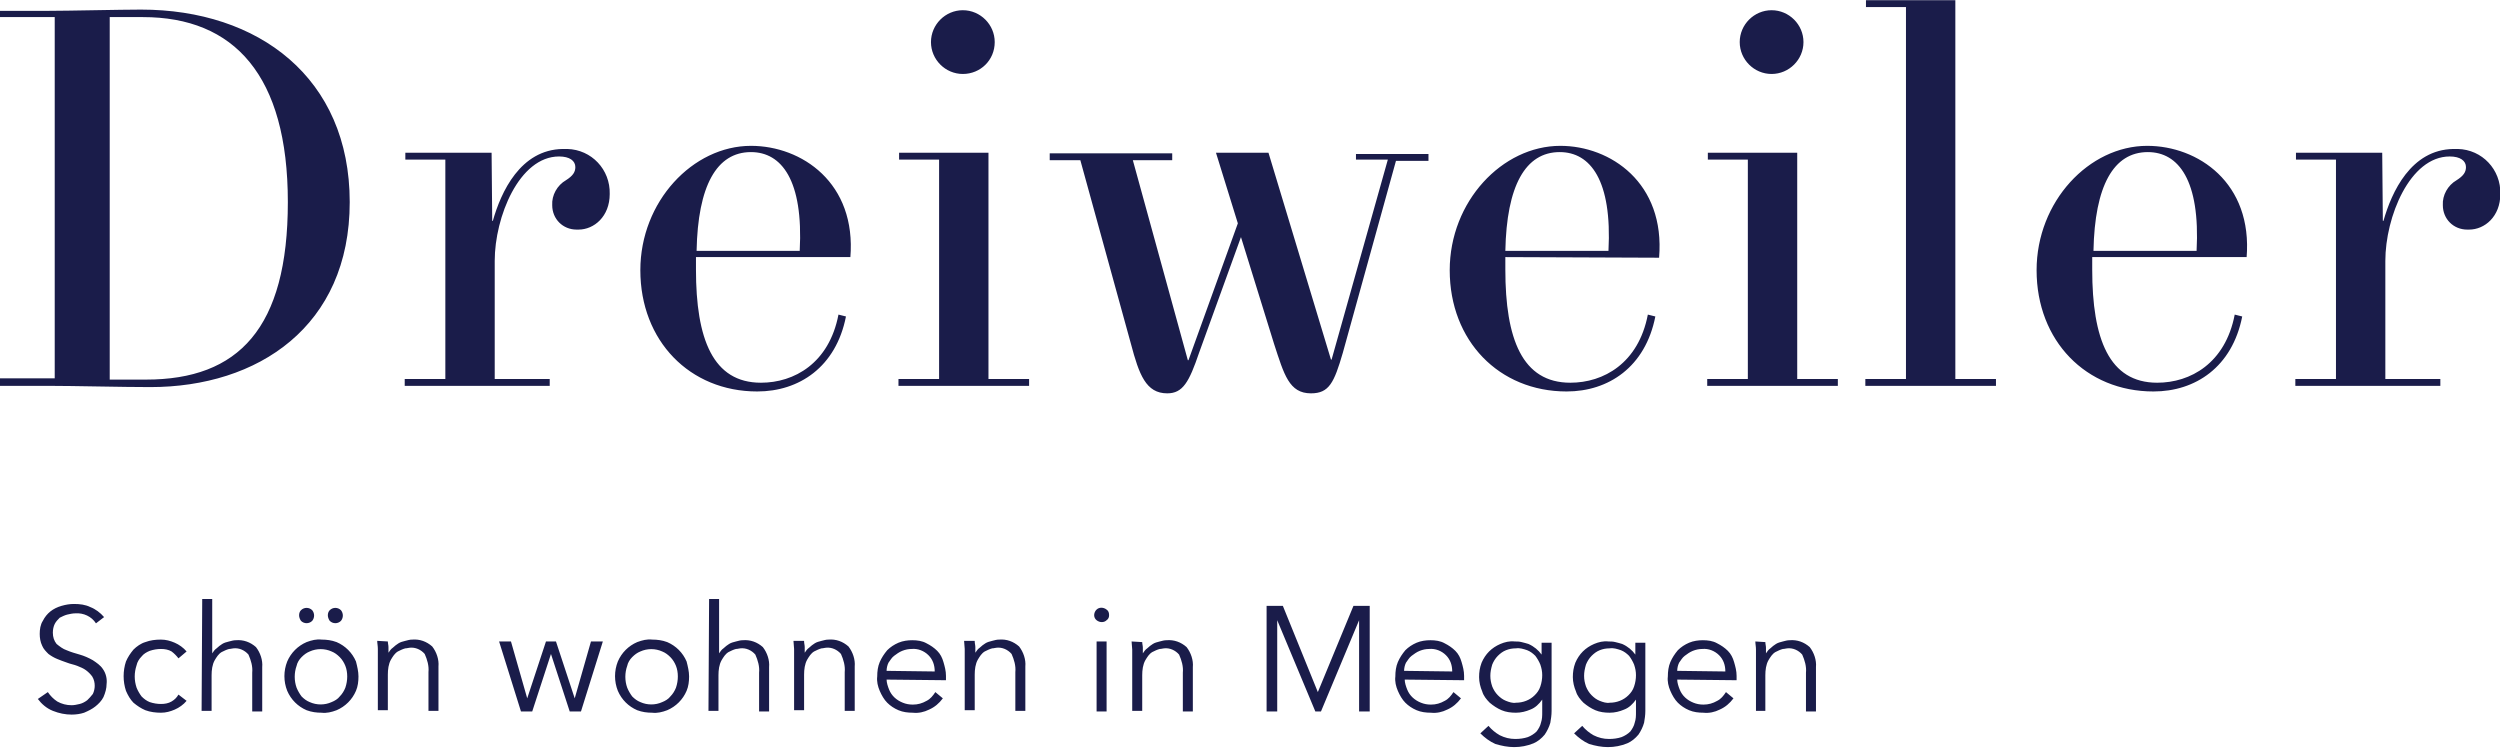
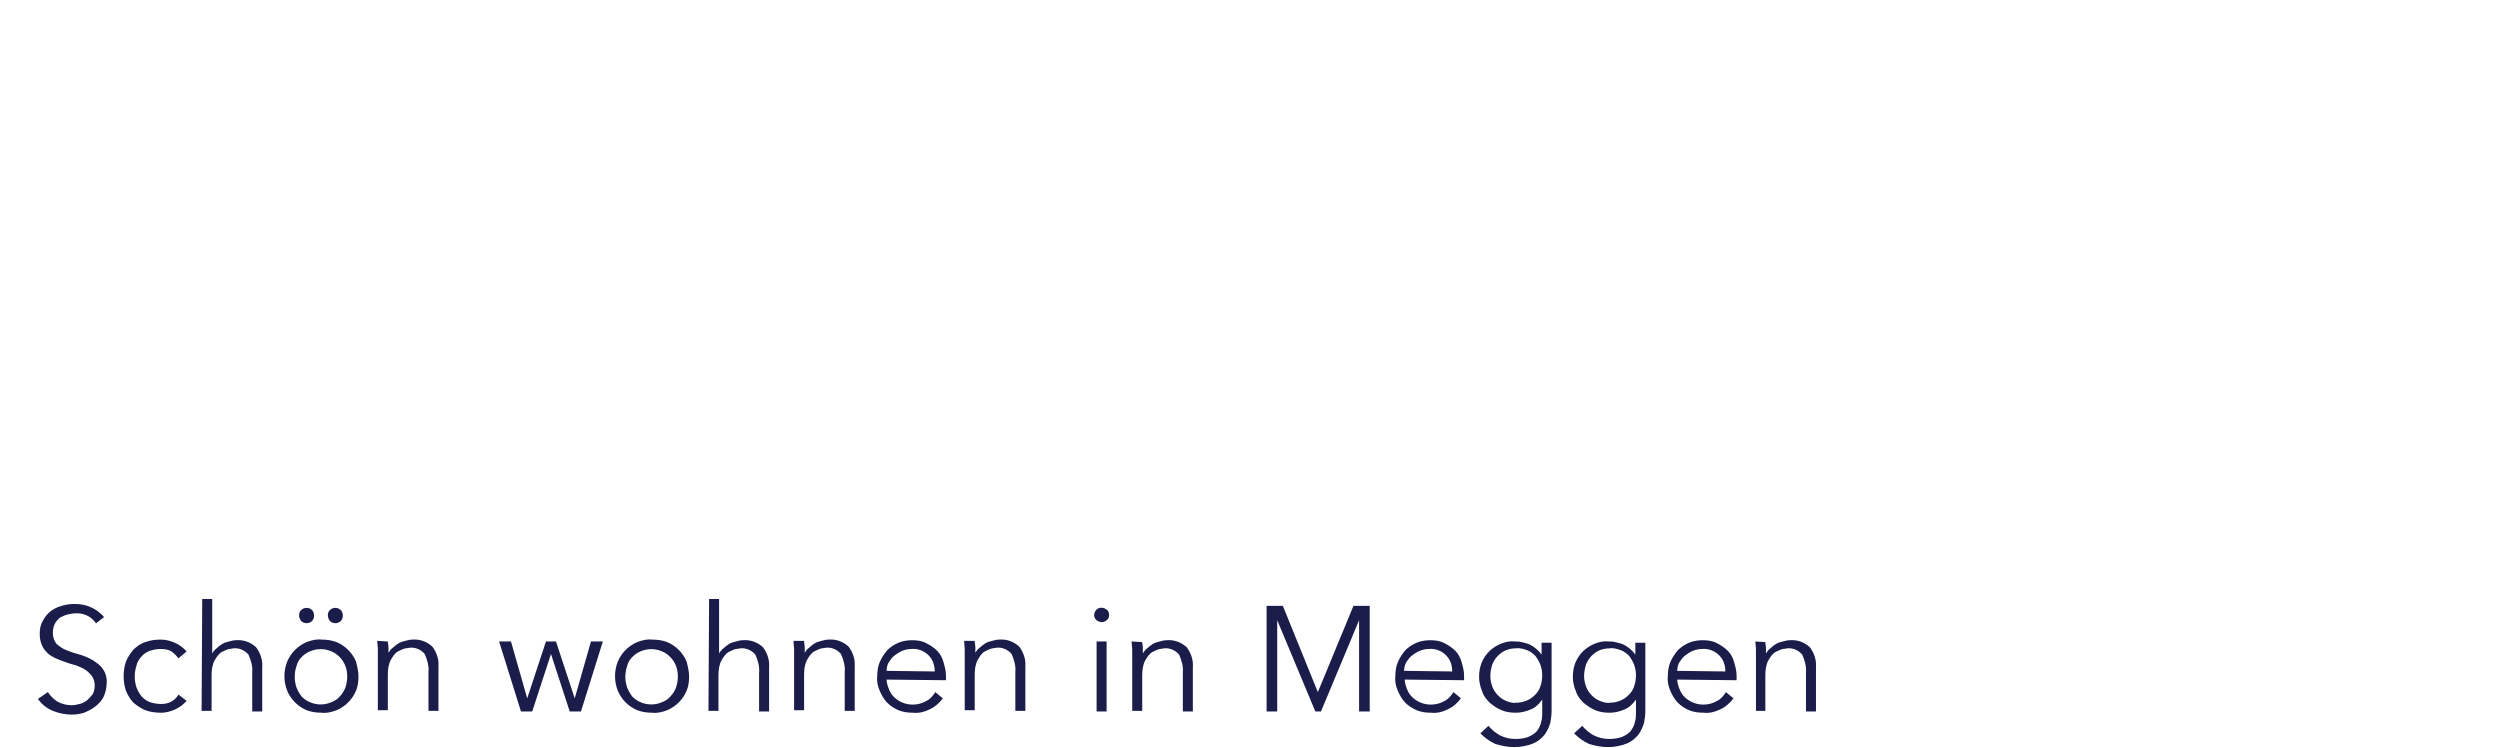
<svg xmlns="http://www.w3.org/2000/svg" version="1.1" id="Ebene_1" x="0px" y="0px" viewBox="0 0 400 119.6" style="enable-background:new 0 0 400 119.6;" xml:space="preserve">
  <style type="text/css">
	.st0{fill:#1A1C4A;}
</style>
  <g id="Gruppe_612" transform="translate(-44.045 -14.265)">
-     <path id="Pfad_61" class="st0" d="M100,46.6c0-19.9-14.6-30.8-33.4-30.8c-3.2,0-11.7,0.2-14.8,0.2H44V17h8.8v57.8H44V76h7.8   c4.1,0,11.8,0.2,16.3,0.2C85.3,76.2,100,66.5,100,46.6z M90.1,46.6c0,20.2-7.9,28.4-22.7,28.4h-5.8V17h5.3   C81.5,17,90.1,26.3,90.1,46.6L90.1,46.6z M122.7,38.7h-13.8v1.1h6.4v35.1h-6.5V76h23.2v-1.1h-8.8V56c0-7,3.9-16.7,10.3-16.7   c1.7,0,2.6,0.7,2.6,1.7c0,0.8-0.4,1.4-1.5,2.1c-1.4,0.8-2.3,2.4-2.2,4c0,2.2,1.7,3.9,3.9,3.9c0.1,0,0.2,0,0.3,0c2.5,0,5-2.1,5-5.7   c0.1-3.9-2.9-7.1-6.8-7.2c-0.2,0-0.5,0-0.7,0c-6.8,0.1-9.9,6.9-11.2,11.5h-0.1L122.7,38.7z M180.1,55.5c1-12-7.8-17.9-15.9-17.9   c-9.3,0-17.7,8.9-17.7,19.9c0,11.3,7.9,19.4,18.7,19.4c6.7,0,12.6-3.9,14.2-12l-1.2-0.3c-1.5,7.8-7.1,10.9-12.4,10.9   c-7.7,0-10.4-7-10.4-18.1v-2H180.1z M164.2,38.6c4.9,0,8.4,4.5,7.8,15.8h-16.5C155.7,44,158.7,38.6,164.2,38.6z M208.7,76v-1.1   h-6.5V38.7h-14.3v1.1h6.4v35.1h-6.5V76L208.7,76z M203.2,21c0-2.8-2.3-5.1-5.1-5.1c-2.8,0-5.1,2.3-5.1,5.1s2.3,5.1,5.1,5.1   C200.9,26.1,203.2,23.9,203.2,21C203.2,21,203.2,21,203.2,21L203.2,21z M261,39.8h5.1l-9,32h-0.1L247,38.7h-8.4l3.5,11.3l-7.9,21.9   h-0.1l-8.8-32h6.3v-1.1H212v1.1h4.9l8.1,29.4c1.3,4.9,2.4,7.9,5.8,7.9c2.5,0,3.5-1.8,5.1-6.5l6.7-18.5l5.3,17.1   c1.6,4.9,2.4,7.9,5.9,7.9c2.9,0,3.7-1.7,5.1-6.5l8.5-30.7h5.2v-1.1H261L261,39.8z M309.5,55.5c1-12-7.8-17.9-15.8-17.9   c-9.3,0-17.7,8.9-17.7,19.9c0,11.3,7.9,19.4,18.7,19.4c6.7,0,12.6-3.9,14.2-12l-1.2-0.3c-1.5,7.8-7.1,10.9-12.4,10.9   c-7.7,0-10.4-7-10.4-18.1v-2L309.5,55.5z M293.6,38.6c4.9,0,8.4,4.5,7.8,15.8h-16.5C285.1,44,288.1,38.6,293.6,38.6L293.6,38.6z    M338.1,76v-1.1h-6.5V38.7h-14.3v1.1h6.4v35.1h-6.5V76L338.1,76z M332.6,21c0-2.8-2.3-5.1-5.1-5.1s-5.1,2.3-5.1,5.1   s2.3,5.1,5.1,5.1C330.3,26.1,332.6,23.8,332.6,21C332.6,21,332.6,21,332.6,21L332.6,21z M363.4,76v-1.1h-6.5V14.3h-14.3v1.1h6.4   v59.5h-6.5V76L363.4,76z M403.5,55.5c1-12-7.8-17.9-15.9-17.9c-9.3,0-17.7,8.9-17.7,19.9c0,11.3,7.9,19.4,18.7,19.4   c6.7,0,12.6-3.9,14.2-12l-1.2-0.3c-1.5,7.8-7.1,10.9-12.4,10.9c-7.7,0-10.4-7-10.4-18.1v-2H403.5z M387.7,38.6   c4.9,0,8.4,4.5,7.8,15.8H379C379.2,44,382.2,38.6,387.7,38.6L387.7,38.6z M425.2,38.7h-13.8v1.1h6.4v35.1h-6.5V76h23.2v-1.1h-8.8   V56c0-7,3.9-16.7,10.3-16.7c1.7,0,2.6,0.7,2.6,1.7c0,0.8-0.4,1.4-1.5,2.1c-1.4,0.8-2.3,2.4-2.2,4c0,2.2,1.7,3.9,3.9,3.9   c0.1,0,0.2,0,0.3,0c2.5,0,5-2.1,5-5.7c0.1-3.9-2.9-7.1-6.8-7.2c-0.2,0-0.5,0-0.7,0c-6.8,0.1-9.9,6.9-11.2,11.5h-0.1L425.2,38.7z" />
    <path id="Pfad_62" class="st0" d="M59.4,114c-0.7-1.1-2-1.7-3.3-1.6c-0.4,0-0.9,0.1-1.3,0.2c-0.4,0.1-0.8,0.3-1.2,0.5   c-0.3,0.3-0.6,0.6-0.8,1c-0.2,0.4-0.3,0.9-0.3,1.4c0,0.7,0.2,1.3,0.6,1.8c0.5,0.4,1,0.8,1.6,1c0.7,0.3,1.4,0.5,2.1,0.7   c0.7,0.2,1.4,0.5,2.1,0.9c0.6,0.4,1.2,0.8,1.6,1.4c0.5,0.7,0.7,1.6,0.6,2.4c0,0.7-0.2,1.4-0.5,2.1c-0.3,0.6-0.8,1.1-1.3,1.5   c-0.5,0.4-1.1,0.7-1.8,1c-0.6,0.2-1.3,0.3-2,0.3c-1,0-2-0.2-3-0.6c-1-0.4-1.8-1.1-2.4-1.9l1.6-1.1c0.4,0.6,0.9,1.1,1.5,1.5   c0.7,0.4,1.5,0.6,2.3,0.6c0.4,0,0.9-0.1,1.3-0.2c0.4-0.1,0.8-0.3,1.2-0.6c0.3-0.3,0.6-0.6,0.9-1c0.2-0.4,0.3-0.9,0.3-1.3   c0-0.5-0.1-1-0.4-1.5c-0.3-0.4-0.6-0.7-1-1c-0.4-0.3-0.9-0.5-1.4-0.7c-0.5-0.2-1.1-0.3-1.6-0.5c-0.6-0.2-1.1-0.4-1.6-0.6   c-0.5-0.2-1-0.5-1.4-0.8c-0.4-0.4-0.8-0.8-1-1.3c-0.3-0.6-0.4-1.3-0.4-1.9c0-0.7,0.1-1.5,0.5-2.1c0.3-0.6,0.7-1.1,1.2-1.5   c0.5-0.4,1.1-0.7,1.8-0.9c0.7-0.2,1.3-0.3,2-0.3c0.9,0,1.8,0.1,2.6,0.5c0.8,0.3,1.6,0.9,2.2,1.6L59.4,114z M72.6,119.6   c-0.3-0.4-0.7-0.8-1.1-1.1c-0.5-0.3-1.1-0.4-1.7-0.4c-0.6,0-1.2,0.1-1.8,0.3c-0.5,0.2-1,0.5-1.3,0.9c-0.4,0.4-0.7,0.9-0.8,1.4   c-0.4,1.2-0.4,2.4,0,3.6c0.2,0.5,0.5,1,0.8,1.4c0.4,0.4,0.8,0.7,1.3,0.9c0.6,0.2,1.2,0.3,1.8,0.3c0.6,0,1.2-0.1,1.7-0.4   c0.5-0.3,0.8-0.6,1.1-1.1l1.3,1c-0.5,0.6-1.2,1.1-1.9,1.4c-0.7,0.3-1.4,0.5-2.2,0.5c-0.8,0-1.7-0.1-2.5-0.4   c-0.7-0.3-1.3-0.7-1.9-1.2c-0.5-0.5-0.9-1.2-1.2-1.9c-0.5-1.5-0.5-3.2,0-4.7c0.3-0.7,0.7-1.3,1.2-1.9c0.5-0.5,1.2-1,1.9-1.2   c0.8-0.3,1.6-0.4,2.5-0.4c0.8,0,1.5,0.2,2.2,0.5c0.7,0.3,1.4,0.8,1.9,1.4L72.6,119.6z M76.4,110.1h1.6v8.7h0   c0.2-0.3,0.4-0.6,0.7-0.8c0.3-0.3,0.6-0.5,0.9-0.7c0.3-0.2,0.7-0.3,1.1-0.4c0.4-0.1,0.7-0.2,1.1-0.2c1.2-0.1,2.3,0.3,3.2,1.1   c0.7,0.9,1.1,2.1,1,3.2v7.1h-1.6v-6.2c0.1-1-0.2-2-0.6-2.9c-0.6-0.7-1.5-1.1-2.4-1c-0.2,0-0.4,0.1-0.7,0.1   c-0.4,0.1-0.8,0.3-1.2,0.5c-0.5,0.3-0.8,0.8-1.1,1.3c-0.4,0.7-0.5,1.6-0.5,2.4v5.7h-1.6L76.4,110.1z M99.6,122.5   c0-0.6-0.1-1.2-0.3-1.7c-0.2-0.5-0.5-1-0.9-1.4c-0.4-0.4-0.8-0.7-1.3-0.9c-1.1-0.5-2.4-0.5-3.5,0c-0.5,0.2-0.9,0.5-1.3,0.9   c-0.4,0.4-0.7,0.9-0.8,1.4c-0.4,1.1-0.4,2.4,0,3.5c0.2,0.5,0.5,1,0.8,1.4c0.4,0.4,0.8,0.7,1.3,0.9c1.1,0.5,2.4,0.5,3.5,0   c0.5-0.2,1-0.5,1.3-0.9c0.4-0.4,0.7-0.9,0.9-1.4C99.5,123.7,99.6,123.1,99.6,122.5z M101.4,122.5c0,0.8-0.1,1.6-0.4,2.3   c-0.6,1.4-1.7,2.5-3.1,3.1c-0.8,0.3-1.6,0.5-2.4,0.4c-0.8,0-1.6-0.1-2.4-0.4c-1.4-0.6-2.5-1.7-3.1-3.1c-0.6-1.5-0.6-3.2,0-4.7   c0.6-1.4,1.7-2.5,3.1-3.1c0.8-0.3,1.6-0.5,2.4-0.4c0.8,0,1.6,0.1,2.4,0.4c1.4,0.6,2.5,1.7,3.1,3.1   C101.2,120.9,101.4,121.7,101.4,122.5z M96.5,112.7c0-0.3,0.1-0.6,0.3-0.8c0.5-0.5,1.3-0.5,1.8,0c0,0,0,0,0,0   c0.4,0.5,0.4,1.2,0,1.7c-0.5,0.5-1.3,0.5-1.8,0c0,0,0,0,0,0C96.6,113.3,96.5,113,96.5,112.7z M91.9,112.7c0-0.3,0.1-0.6,0.3-0.8   c0.5-0.5,1.3-0.5,1.8,0c0,0,0,0,0,0c0.4,0.5,0.4,1.2,0,1.7c-0.5,0.5-1.3,0.5-1.8,0c0,0,0,0,0,0C92,113.3,91.9,113,91.9,112.7z    M106.1,116.9c0,0.3,0.1,0.6,0.1,0.9c0,0.3,0,0.6,0,0.9h0c0.2-0.3,0.4-0.6,0.7-0.8c0.3-0.3,0.6-0.5,0.9-0.7   c0.3-0.2,0.7-0.3,1.1-0.4c0.4-0.1,0.7-0.2,1.1-0.2c1.2-0.1,2.3,0.3,3.2,1.1c0.7,0.9,1.1,2.1,1,3.2v7.1h-1.6v-6.2   c0.1-1-0.2-2-0.6-2.9c-0.6-0.7-1.5-1.1-2.4-1c-0.2,0-0.4,0.1-0.7,0.1c-0.4,0.1-0.8,0.3-1.2,0.5c-0.5,0.3-0.8,0.8-1.1,1.3   c-0.4,0.7-0.5,1.6-0.5,2.4v5.7h-1.6v-8.7c0-0.3,0-0.7,0-1.1c0-0.5-0.1-0.9-0.1-1.3L106.1,116.9z M125.8,116.9l2.6,9.1h0l3-9.1h1.6   l3,9.1h0l2.6-9.1h1.9l-3.5,11.2h-1.8l-3-9.2h0l-3,9.2h-1.8l-3.5-11.2L125.8,116.9z M152.5,122.5c0-0.6-0.1-1.2-0.3-1.7   c-0.2-0.5-0.5-1-0.9-1.4c-0.4-0.4-0.8-0.7-1.3-0.9c-1.1-0.5-2.4-0.5-3.5,0c-0.5,0.2-0.9,0.5-1.3,0.9c-0.4,0.4-0.7,0.9-0.8,1.4   c-0.4,1.1-0.4,2.4,0,3.5c0.2,0.5,0.5,1,0.8,1.4c0.4,0.4,0.8,0.7,1.3,0.9c1.1,0.5,2.4,0.5,3.5,0c0.5-0.2,1-0.5,1.3-0.9   c0.4-0.4,0.7-0.9,0.9-1.4C152.4,123.7,152.5,123.1,152.5,122.5L152.5,122.5z M154.3,122.5c0,0.8-0.1,1.6-0.4,2.3   c-0.6,1.4-1.7,2.5-3.1,3.1c-0.8,0.3-1.6,0.5-2.4,0.4c-0.8,0-1.6-0.1-2.4-0.4c-1.4-0.6-2.5-1.7-3.1-3.1c-0.6-1.5-0.6-3.2,0-4.7   c0.6-1.4,1.7-2.5,3.1-3.1c0.8-0.3,1.6-0.5,2.4-0.4c0.8,0,1.6,0.1,2.4,0.4c1.4,0.6,2.5,1.7,3.1,3.1   C154.1,120.9,154.3,121.7,154.3,122.5L154.3,122.5z M157.5,110.1h1.6v8.7h0c0.2-0.3,0.4-0.6,0.7-0.8c0.3-0.3,0.6-0.5,0.9-0.7   c0.3-0.2,0.7-0.3,1.1-0.4c0.4-0.1,0.7-0.2,1.1-0.2c1.2-0.1,2.3,0.3,3.2,1.1c0.7,0.9,1.1,2.1,1,3.2v7.1h-1.6v-6.2   c0.1-1-0.2-2-0.6-2.9c-0.6-0.7-1.5-1.1-2.4-1c-0.2,0-0.4,0.1-0.7,0.1c-0.4,0.1-0.8,0.3-1.2,0.5c-0.5,0.3-0.8,0.8-1.1,1.3   c-0.4,0.7-0.5,1.6-0.5,2.4v5.7h-1.6L157.5,110.1z M172.7,116.9c0,0.3,0.1,0.6,0.1,0.9c0,0.3,0,0.6,0,0.9h0c0.2-0.3,0.4-0.6,0.7-0.8   c0.3-0.3,0.6-0.5,0.9-0.7c0.3-0.2,0.7-0.3,1.1-0.4c0.4-0.1,0.7-0.2,1.1-0.2c1.2-0.1,2.3,0.3,3.2,1.1c0.7,0.9,1.1,2.1,1,3.2v7.1   h-1.6v-6.2c0.1-1-0.2-2-0.6-2.9c-0.6-0.7-1.5-1.1-2.4-1c-0.2,0-0.4,0.1-0.7,0.1c-0.4,0.1-0.8,0.3-1.2,0.5c-0.5,0.3-0.8,0.8-1.1,1.3   c-0.4,0.7-0.5,1.6-0.5,2.4v5.7h-1.6v-8.7c0-0.3,0-0.7,0-1.1s-0.1-0.9-0.1-1.3H172.7z M193.6,121.7c0-1-0.3-1.9-1-2.6   c-0.7-0.7-1.7-1.1-2.7-1c-0.5,0-1,0.1-1.5,0.3c-0.5,0.2-0.9,0.5-1.3,0.8c-0.4,0.3-0.6,0.7-0.9,1.1c-0.2,0.4-0.3,0.9-0.3,1.3   L193.6,121.7z M185.9,123c0,0.5,0.2,1.1,0.4,1.6c0.4,1,1.2,1.7,2.2,2.1c0.5,0.2,1,0.3,1.6,0.3c0.8,0,1.5-0.2,2.2-0.6   c0.6-0.3,1-0.8,1.4-1.4l1.2,1c-0.6,0.8-1.3,1.4-2.2,1.8c-0.8,0.4-1.7,0.6-2.6,0.5c-0.8,0-1.6-0.1-2.3-0.4c-0.7-0.3-1.3-0.7-1.8-1.2   c-0.5-0.5-0.9-1.2-1.2-1.9c-0.3-0.7-0.5-1.5-0.4-2.3c0-0.8,0.1-1.6,0.4-2.3c0.3-0.7,0.7-1.3,1.2-1.9c0.5-0.5,1.1-0.9,1.8-1.2   c0.7-0.3,1.5-0.4,2.2-0.4c0.8,0,1.6,0.1,2.3,0.5c0.6,0.3,1.2,0.7,1.7,1.2c0.5,0.5,0.8,1.1,1,1.8c0.2,0.7,0.4,1.4,0.4,2.2v0.7   L185.9,123z M200,116.9c0,0.3,0.1,0.6,0.1,0.9c0,0.3,0,0.6,0,0.9h0c0.2-0.3,0.4-0.6,0.7-0.8c0.3-0.3,0.6-0.5,0.9-0.7   c0.3-0.2,0.7-0.3,1.1-0.4c0.4-0.1,0.7-0.2,1.1-0.2c1.2-0.1,2.3,0.3,3.2,1.1c0.7,0.9,1.1,2.1,1,3.2v7.1h-1.6v-6.2   c0.1-1-0.2-2-0.6-2.9c-0.6-0.7-1.5-1.1-2.4-1c-0.2,0-0.4,0.1-0.7,0.1c-0.4,0.1-0.8,0.3-1.2,0.5c-0.5,0.3-0.8,0.8-1.1,1.3   c-0.4,0.7-0.5,1.6-0.5,2.4v5.7h-1.6v-8.7c0-0.3,0-0.7,0-1.1s-0.1-0.9-0.1-1.3H200z M221.5,112.7c0,0.3-0.1,0.6-0.4,0.8   c-0.4,0.4-1.1,0.4-1.6,0c-0.5-0.4-0.5-1.1-0.1-1.6c0,0,0,0,0.1-0.1c0.4-0.4,1.1-0.4,1.6,0C221.4,112,221.5,112.3,221.5,112.7   L221.5,112.7z M221.1,128.1h-1.6v-11.2h1.6L221.1,128.1z M226.8,117c0,0.3,0.1,0.6,0.1,0.9c0,0.3,0,0.6,0,0.9h0   c0.2-0.3,0.4-0.6,0.7-0.8c0.3-0.3,0.6-0.5,0.9-0.7c0.3-0.2,0.7-0.3,1.1-0.4c0.4-0.1,0.7-0.2,1.1-0.2c1.2-0.1,2.3,0.3,3.2,1.1   c0.7,0.9,1.1,2.1,1,3.2v7.1h-1.6v-6.2c0.1-1-0.2-2-0.6-2.9c-0.6-0.7-1.5-1.1-2.4-1c-0.2,0-0.4,0.1-0.7,0.1   c-0.4,0.1-0.8,0.3-1.2,0.5c-0.5,0.3-0.8,0.8-1.1,1.3c-0.4,0.7-0.5,1.6-0.5,2.4v5.7h-1.6v-8.7c0-0.3,0-0.7,0-1.1s-0.1-0.9-0.1-1.3   L226.8,117z M254.9,125l5.7-13.8h2.6v16.9h-1.7v-14.6h0l-6.1,14.6h-0.9l-6.1-14.6h0v14.6h-1.7v-16.9h2.6L254.9,125z M276.4,121.7   c0-1-0.3-1.9-1-2.6c-0.7-0.7-1.7-1.1-2.7-1c-0.5,0-1,0.1-1.5,0.3c-0.5,0.2-0.9,0.5-1.3,0.8c-0.4,0.3-0.6,0.7-0.9,1.1   c-0.2,0.4-0.3,0.9-0.3,1.3L276.4,121.7z M268.8,123c0,0.5,0.2,1.1,0.4,1.6c0.4,1,1.2,1.7,2.2,2.1c0.5,0.2,1,0.3,1.6,0.3   c0.8,0,1.5-0.2,2.2-0.6c0.6-0.3,1-0.8,1.4-1.4l1.2,1c-0.6,0.8-1.3,1.4-2.2,1.8c-0.8,0.4-1.7,0.6-2.6,0.5c-0.8,0-1.6-0.1-2.3-0.4   c-0.7-0.3-1.3-0.7-1.8-1.2c-0.5-0.5-0.9-1.2-1.2-1.9c-0.3-0.7-0.5-1.5-0.4-2.3c0-0.8,0.1-1.6,0.4-2.3c0.3-0.7,0.7-1.3,1.2-1.9   c0.5-0.5,1.1-0.9,1.8-1.2c0.7-0.3,1.5-0.4,2.2-0.4c0.8,0,1.6,0.1,2.3,0.5c0.6,0.3,1.2,0.7,1.7,1.2c0.5,0.5,0.8,1.1,1,1.8   c0.2,0.7,0.4,1.4,0.4,2.2v0.7L268.8,123z M282.5,122.4c0,0.6,0.1,1.1,0.3,1.7c0.2,0.5,0.5,1,0.9,1.4c0.4,0.4,0.8,0.7,1.3,0.9   c0.5,0.2,1.1,0.4,1.6,0.3c1.1,0,2.2-0.4,3-1.2c0.4-0.4,0.7-0.8,0.9-1.4c0.2-0.6,0.3-1.2,0.3-1.8c0-0.6-0.1-1.1-0.3-1.7   c-0.2-0.5-0.5-1-0.8-1.4c-0.4-0.4-0.8-0.7-1.3-0.9c-0.6-0.2-1.2-0.4-1.8-0.3c-0.6,0-1.1,0.1-1.6,0.3c-0.5,0.2-0.9,0.5-1.3,0.9   c-0.4,0.4-0.7,0.9-0.9,1.4C282.6,121.3,282.5,121.8,282.5,122.4L282.5,122.4z M282.2,130.4c0.5,0.6,1.1,1.1,1.8,1.5   c0.8,0.4,1.6,0.6,2.5,0.6c0.7,0,1.4-0.1,2-0.3c0.5-0.2,1-0.5,1.4-0.9c0.3-0.4,0.6-0.9,0.7-1.4c0.2-0.6,0.2-1.1,0.2-1.7v-2h0   c-0.5,0.7-1.1,1.3-1.9,1.6c-0.7,0.3-1.5,0.5-2.3,0.5c-0.8,0-1.6-0.1-2.3-0.4c-0.7-0.3-1.3-0.7-1.9-1.2c-0.5-0.5-1-1.1-1.2-1.8   c-0.3-0.7-0.5-1.5-0.5-2.3c0-0.8,0.1-1.5,0.4-2.3c0.3-0.7,0.7-1.3,1.2-1.8c0.5-0.5,1.1-0.9,1.8-1.2c0.7-0.3,1.5-0.5,2.3-0.4   c0.4,0,0.7,0,1.1,0.1c0.4,0.1,0.8,0.2,1.1,0.3c0.9,0.4,1.6,1,2.1,1.7h0v-1.9h1.6V128c0,0.7-0.1,1.3-0.2,1.9   c-0.2,0.7-0.5,1.3-0.9,1.9c-0.5,0.6-1.1,1.1-1.8,1.4c-1,0.4-2,0.6-3.1,0.6c-1,0-2-0.2-3-0.5c-0.9-0.4-1.7-1-2.4-1.7L282.2,130.4z    M297.5,122.4c0,0.6,0.1,1.1,0.3,1.7c0.2,0.5,0.5,1,0.9,1.4c0.4,0.4,0.8,0.7,1.3,0.9c0.5,0.2,1.1,0.4,1.6,0.3c1.1,0,2.2-0.4,3-1.2   c0.4-0.4,0.7-0.8,0.9-1.4c0.2-0.6,0.3-1.2,0.3-1.8c0-0.6-0.1-1.1-0.3-1.7c-0.2-0.5-0.5-1-0.8-1.4c-0.4-0.4-0.8-0.7-1.3-0.9   c-0.6-0.2-1.2-0.4-1.8-0.3c-0.6,0-1.1,0.1-1.6,0.3c-0.5,0.2-0.9,0.5-1.3,0.9c-0.4,0.4-0.7,0.9-0.9,1.4   C297.6,121.3,297.5,121.8,297.5,122.4L297.5,122.4z M297.2,130.4c0.5,0.6,1.1,1.1,1.8,1.5c0.8,0.4,1.6,0.6,2.5,0.6   c0.7,0,1.4-0.1,2-0.3c0.5-0.2,1-0.5,1.4-0.9c0.3-0.4,0.6-0.9,0.7-1.4c0.2-0.6,0.2-1.1,0.2-1.7v-2h0c-0.5,0.7-1.1,1.3-1.9,1.6   c-0.7,0.3-1.5,0.5-2.3,0.5c-0.8,0-1.6-0.1-2.3-0.4c-0.7-0.3-1.3-0.7-1.9-1.2c-0.5-0.5-1-1.1-1.2-1.8c-0.3-0.7-0.5-1.5-0.5-2.3   c0-0.8,0.1-1.5,0.4-2.3c0.3-0.7,0.7-1.3,1.2-1.8c0.5-0.5,1.1-0.9,1.8-1.2c0.7-0.3,1.5-0.5,2.3-0.4c0.4,0,0.7,0,1.1,0.1   c0.4,0.1,0.8,0.2,1.1,0.3c0.9,0.4,1.6,1,2.1,1.7h0v-1.9h1.6V128c0,0.7-0.1,1.3-0.2,1.9c-0.2,0.7-0.5,1.3-0.9,1.9   c-0.5,0.6-1.1,1.1-1.8,1.4c-1,0.4-2,0.6-3.1,0.6c-1,0-2-0.2-3-0.5c-0.9-0.4-1.7-1-2.4-1.7L297.2,130.4z M320.1,121.7   c0-1-0.3-1.9-1-2.6c-0.7-0.7-1.7-1.1-2.7-1c-0.5,0-1,0.1-1.5,0.3c-0.5,0.2-0.9,0.5-1.3,0.8c-0.4,0.3-0.6,0.7-0.9,1.1   c-0.2,0.4-0.3,0.9-0.3,1.3L320.1,121.7z M312.4,123c0,0.5,0.2,1.1,0.4,1.6c0.4,1,1.2,1.7,2.2,2.1c0.5,0.2,1,0.3,1.6,0.3   c0.8,0,1.5-0.2,2.2-0.6c0.6-0.3,1-0.8,1.4-1.4l1.2,1c-0.6,0.8-1.3,1.4-2.2,1.8c-0.8,0.4-1.7,0.6-2.6,0.5c-0.8,0-1.6-0.1-2.3-0.4   c-0.7-0.3-1.3-0.7-1.8-1.2c-0.5-0.5-0.9-1.2-1.2-1.9c-0.3-0.7-0.5-1.5-0.4-2.3c0-0.8,0.1-1.6,0.4-2.3c0.3-0.7,0.7-1.3,1.2-1.9   c0.5-0.5,1.1-0.9,1.8-1.2c0.7-0.3,1.5-0.4,2.2-0.4c0.8,0,1.6,0.1,2.3,0.5c0.6,0.3,1.2,0.7,1.7,1.2c0.5,0.5,0.8,1.1,1,1.8   c0.2,0.7,0.4,1.4,0.4,2.2v0.7L312.4,123z M326.5,117c0,0.3,0.1,0.6,0.1,0.9c0,0.3,0,0.6,0,0.9h0c0.2-0.3,0.4-0.6,0.7-0.8   c0.3-0.3,0.6-0.5,0.9-0.7c0.3-0.2,0.7-0.3,1.1-0.4c0.4-0.1,0.7-0.2,1.1-0.2c1.2-0.1,2.3,0.3,3.2,1.1c0.7,0.9,1.1,2.1,1,3.2v7.1H333   v-6.2c0.1-1-0.2-2-0.6-2.9c-0.6-0.7-1.5-1.1-2.4-1c-0.2,0-0.4,0.1-0.7,0.1c-0.4,0.1-0.8,0.3-1.2,0.5c-0.5,0.3-0.8,0.8-1.1,1.3   c-0.4,0.7-0.5,1.6-0.5,2.4v5.7H325v-8.7c0-0.3,0-0.7,0-1.1c0-0.5-0.1-0.9-0.1-1.3L326.5,117z" />
  </g>
</svg>